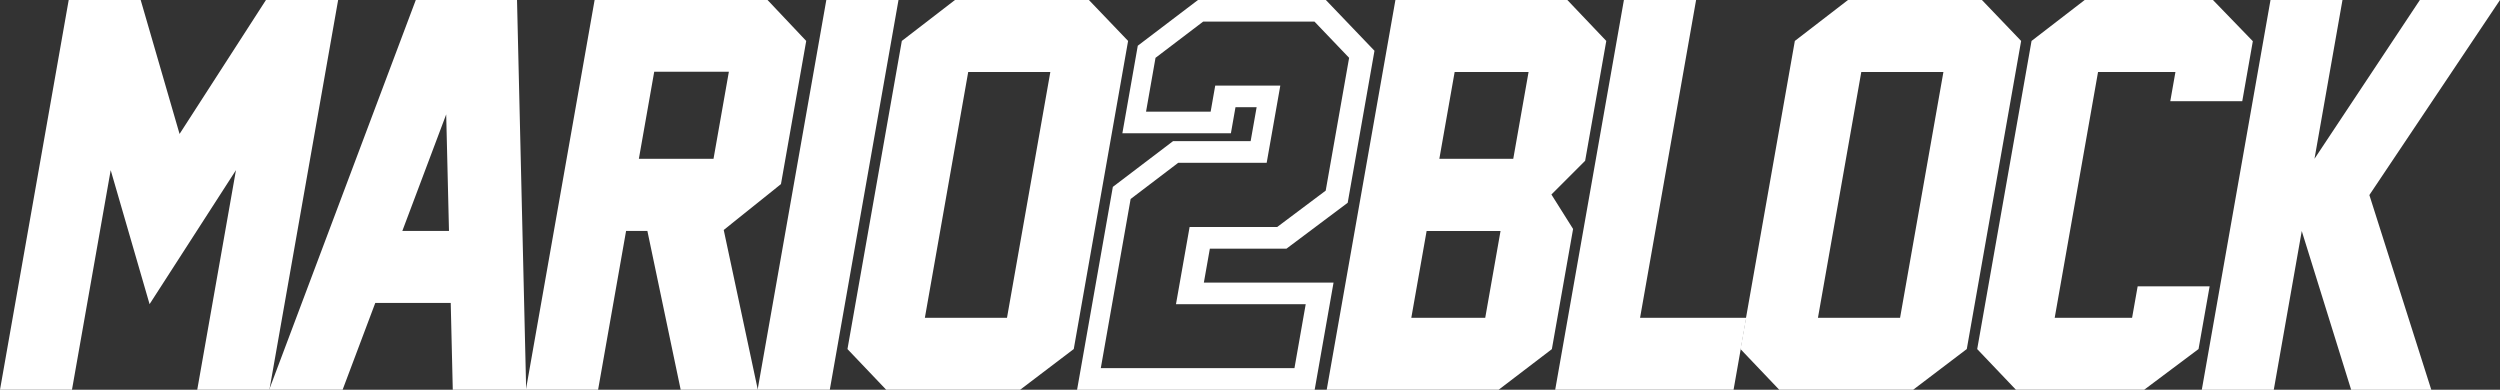
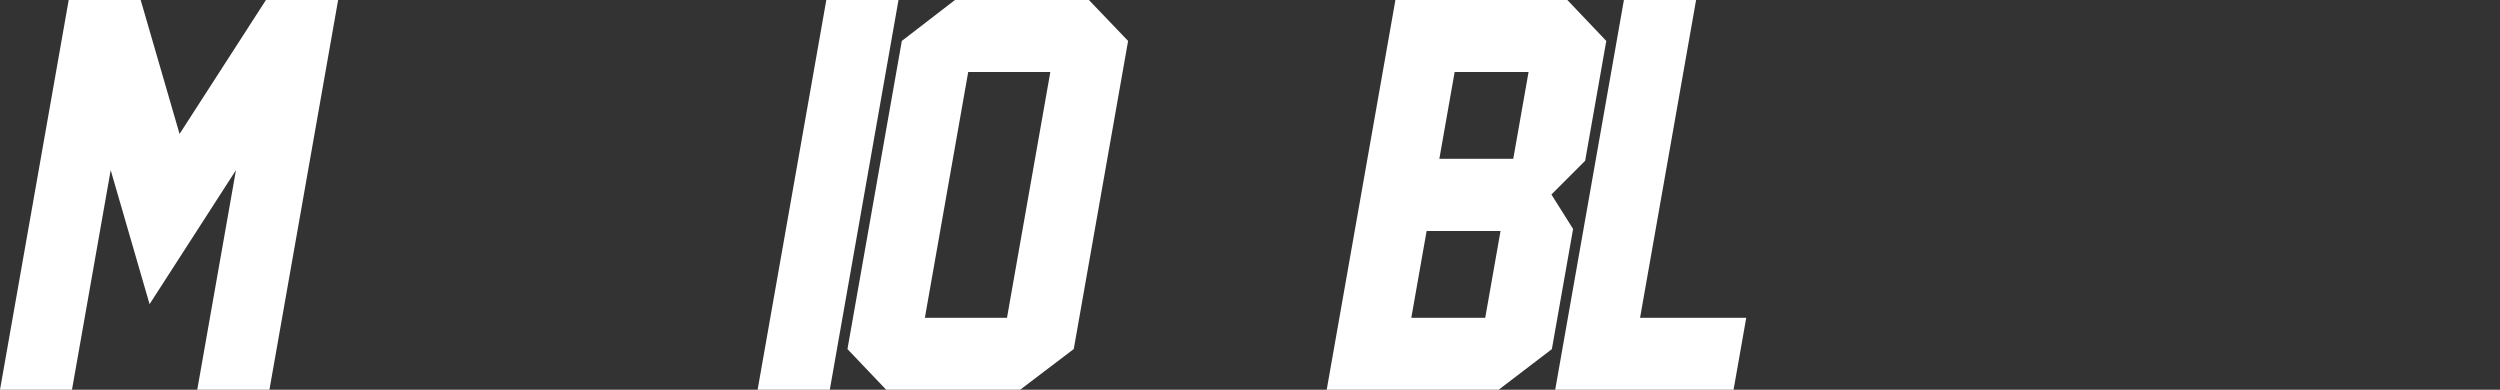
<svg xmlns="http://www.w3.org/2000/svg" color="#fff" viewBox="0 0 475.18 74.08">
  <rect x="0" y="0" width="475.18" height="74.08" fill="#333333" stroke="none" />
  <path fill="currentColor" d="M51.21 74.08H37.49l7.36-41.74-16.42 25.47-7.39-25.47-7.36 41.74H0L13.06 0h13.68l7.39 25.46L50.55 0h13.72Z" />
-   <path fill="currentColor" d="m86.06 74.08-.39-16.5H71.33l-6.21 16.5H51.16L79.03 0h19.24l1.74 74.08H86.05Zm-.72-30.18-.53-22.16-8.34 22.16Z" />
-   <path fill="currentColor" d="M144.05 74.08h-14.67l-6.33-30.18H119l-5.32 30.18H99.96L113.02 0h32.87l7.35 7.78-4.8 27.21-10.88 8.72 6.48 30.37Zm-22.62-43.9h14.19l2.92-16.55h-14.19Z" />
  <path fill="currentColor" d="M157.72 74.08H144L157.06 0h13.72ZM204.08 66.35l-10.18 7.73h-25.46l-7.36-7.73 10.33-58.57L181.51 0h25.46l7.45 7.78-10.33 58.57Zm-12.68-5.94 8.24-46.73h-15.61l-8.24 46.73ZM294.98 66.35l-10.13 7.73h-32.68L265.23 0h32.68l7.4 7.78-4.02 22.78-6.41 6.41 4.12 6.55-4.03 22.82Zm-26.73-5.94h14.05l2.91-16.5h-14.05Zm5.33-30.23h14.05l2.91-16.5h-14.05ZM329.51 74.08H295.6L308.66 0h13.72l-10.65 60.41h20.18l-2.41 13.68Z" />
-   <path fill="currentColor" d="m373.82 66.35-10.18 7.73h-25.46l-7.36-7.73 10.33-58.57L351.25 0h25.46l7.45 7.78-10.33 58.57Zm-12.67-5.94 8.24-46.73h-15.61l-8.24 46.73ZM417.87 66.35l-10.32 7.73h-24.38l-7.36-7.73 10.33-58.57L396.24 0h24.38l7.58 7.83-2.01 11.41h-13.68l.98-5.56h-14.71l-8.24 46.73h14.71l1.06-5.99h13.68l-2.11 11.93ZM475.18 0l-24.83 37.07 11.77 37.02h-15.23l-9.39-30.18-5.32 30.18H418.5L431.56 0h13.68l-5.32 30.18L459.95 0ZM244.54 47.25l11.62-8.71 5.09-28.89L252.01 0H227.7l-11.44 8.69-2.93 16.64h20.63l.87-4.95h4.02l-1.14 6.45h-14.75l-11.44 8.69-6.8 38.57h45.16l3.59-20.38h-24.65l1.14-6.45h14.56Zm3.64 10.56-2.14 12.16h-36.81l5.67-32.15 9.05-6.88h16.81l2.59-14.67h-12.37l-.87 4.95h-12.28l1.8-10.23 9.05-6.88h21.17l6.58 6.88-4.45 25.24-9.23 6.92h-16.64l-2.59 14.67h24.65Z" />
</svg>